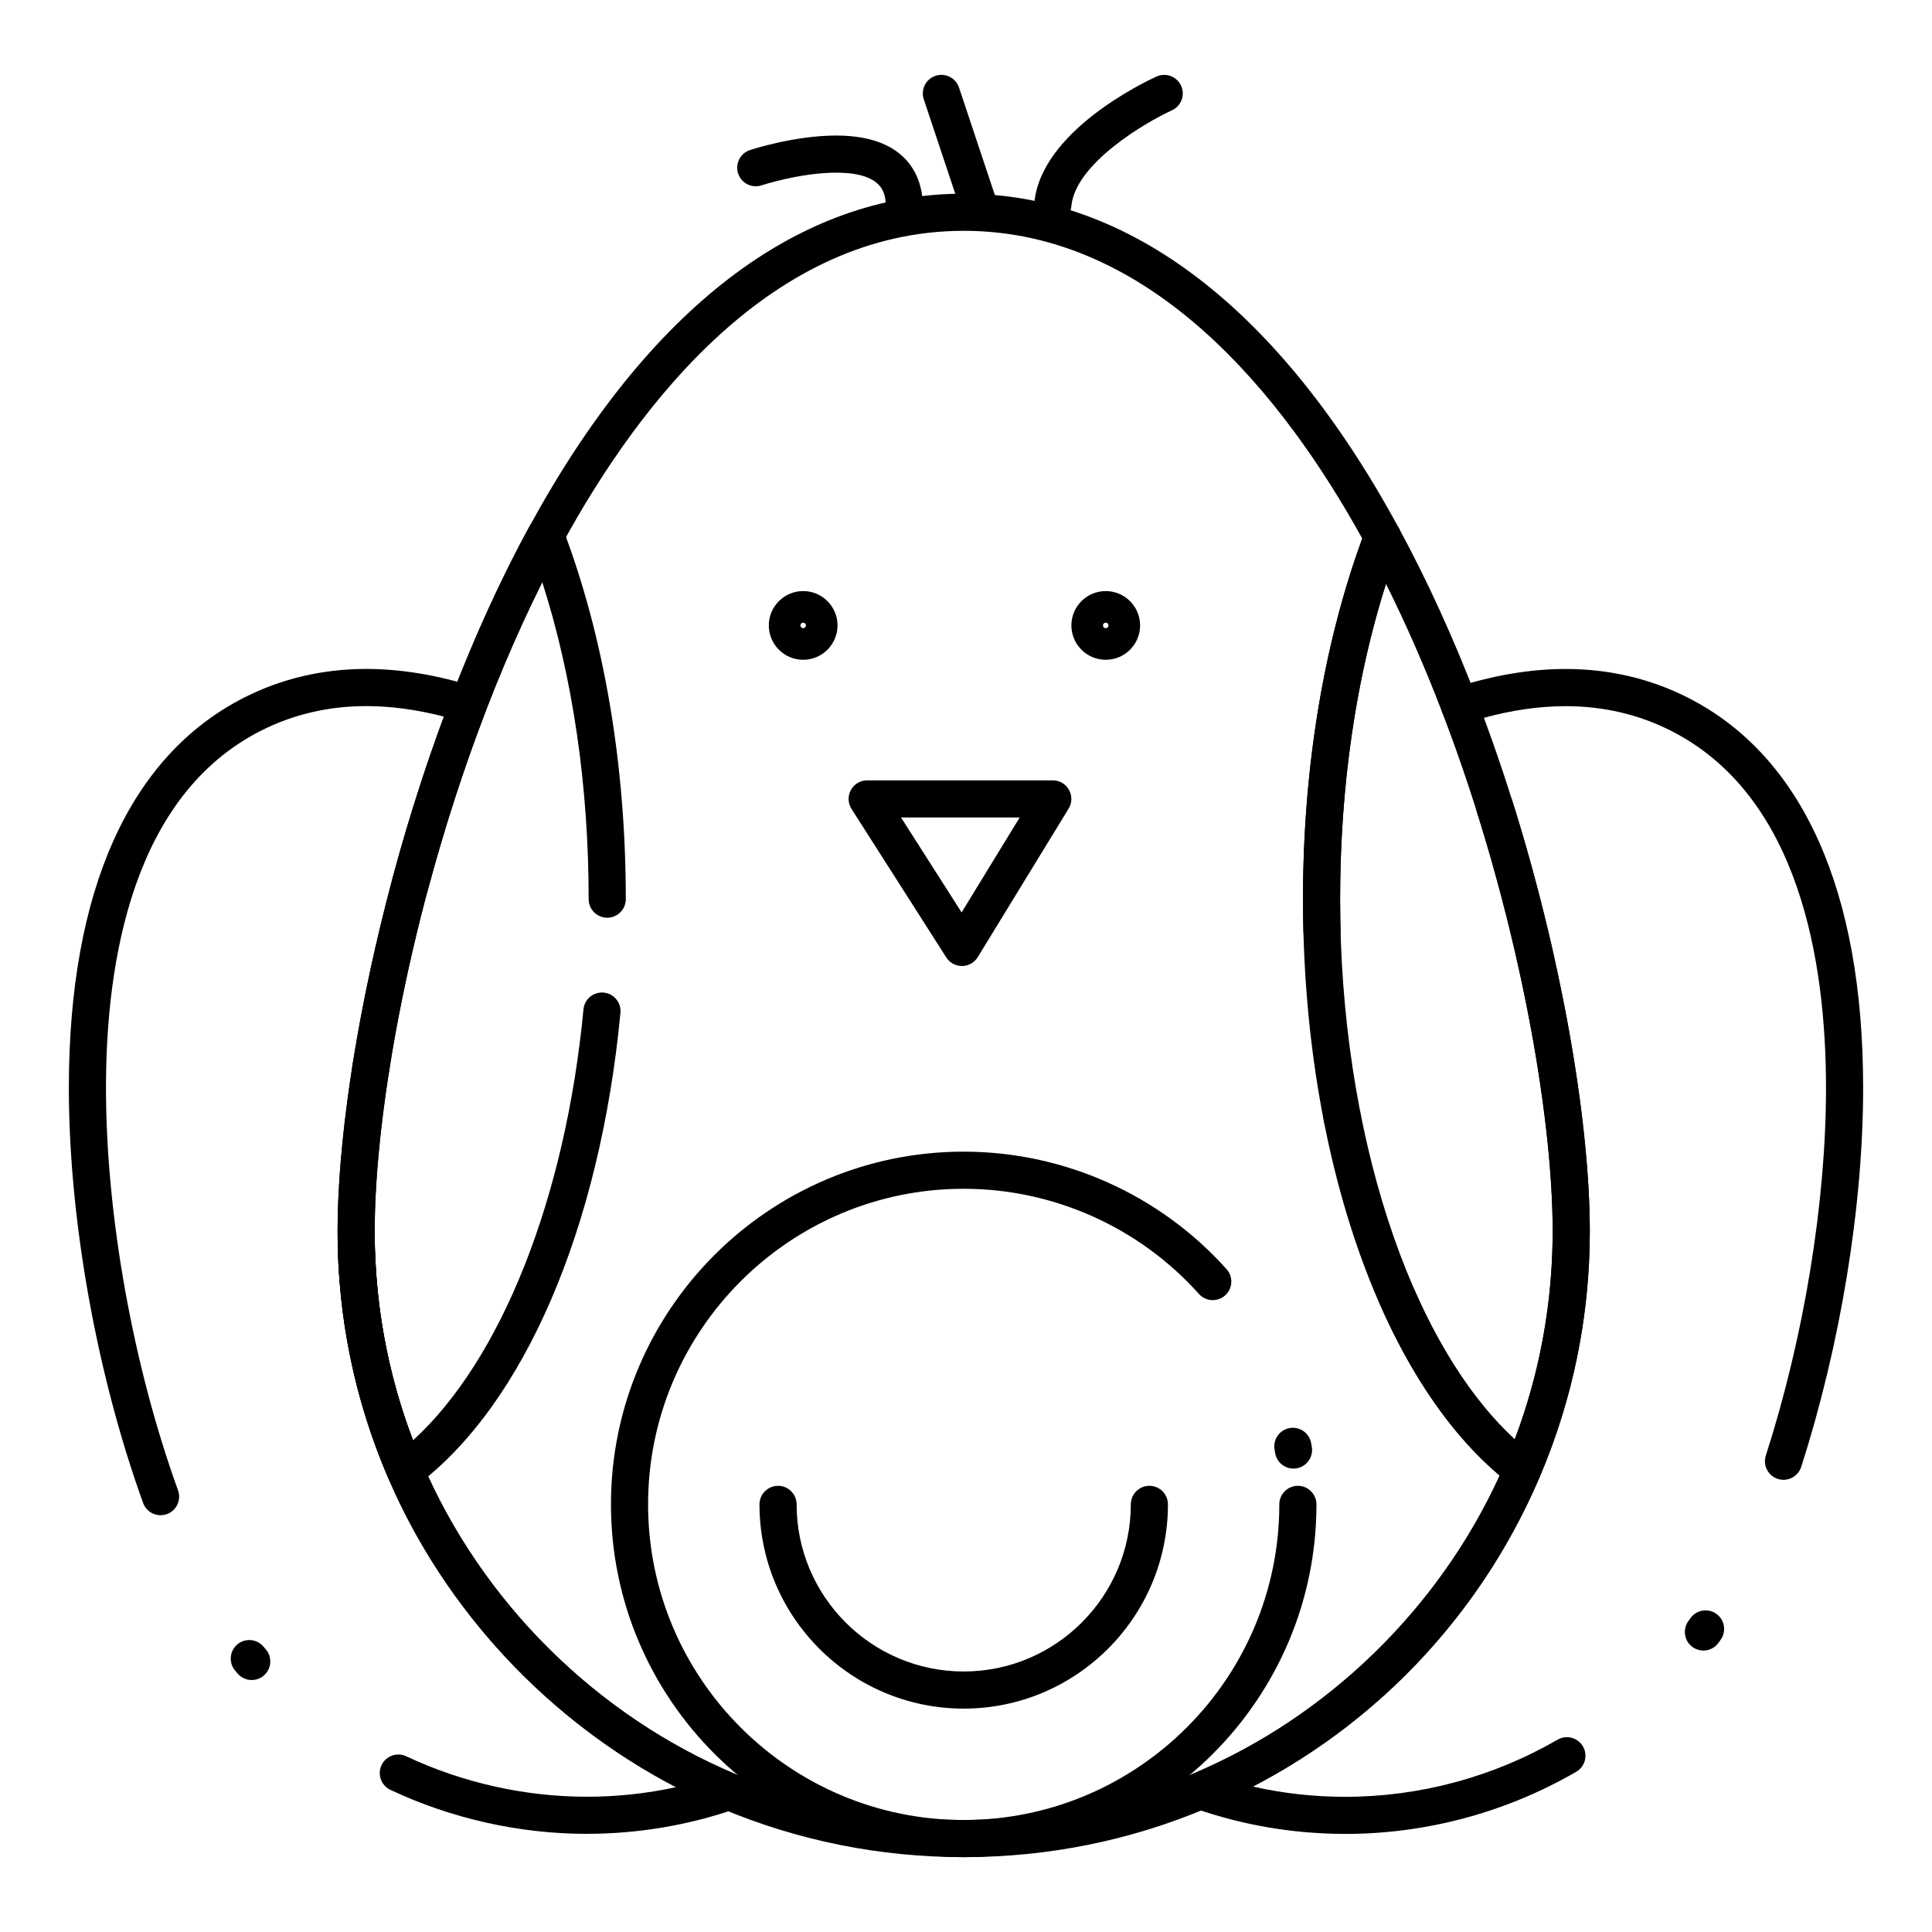
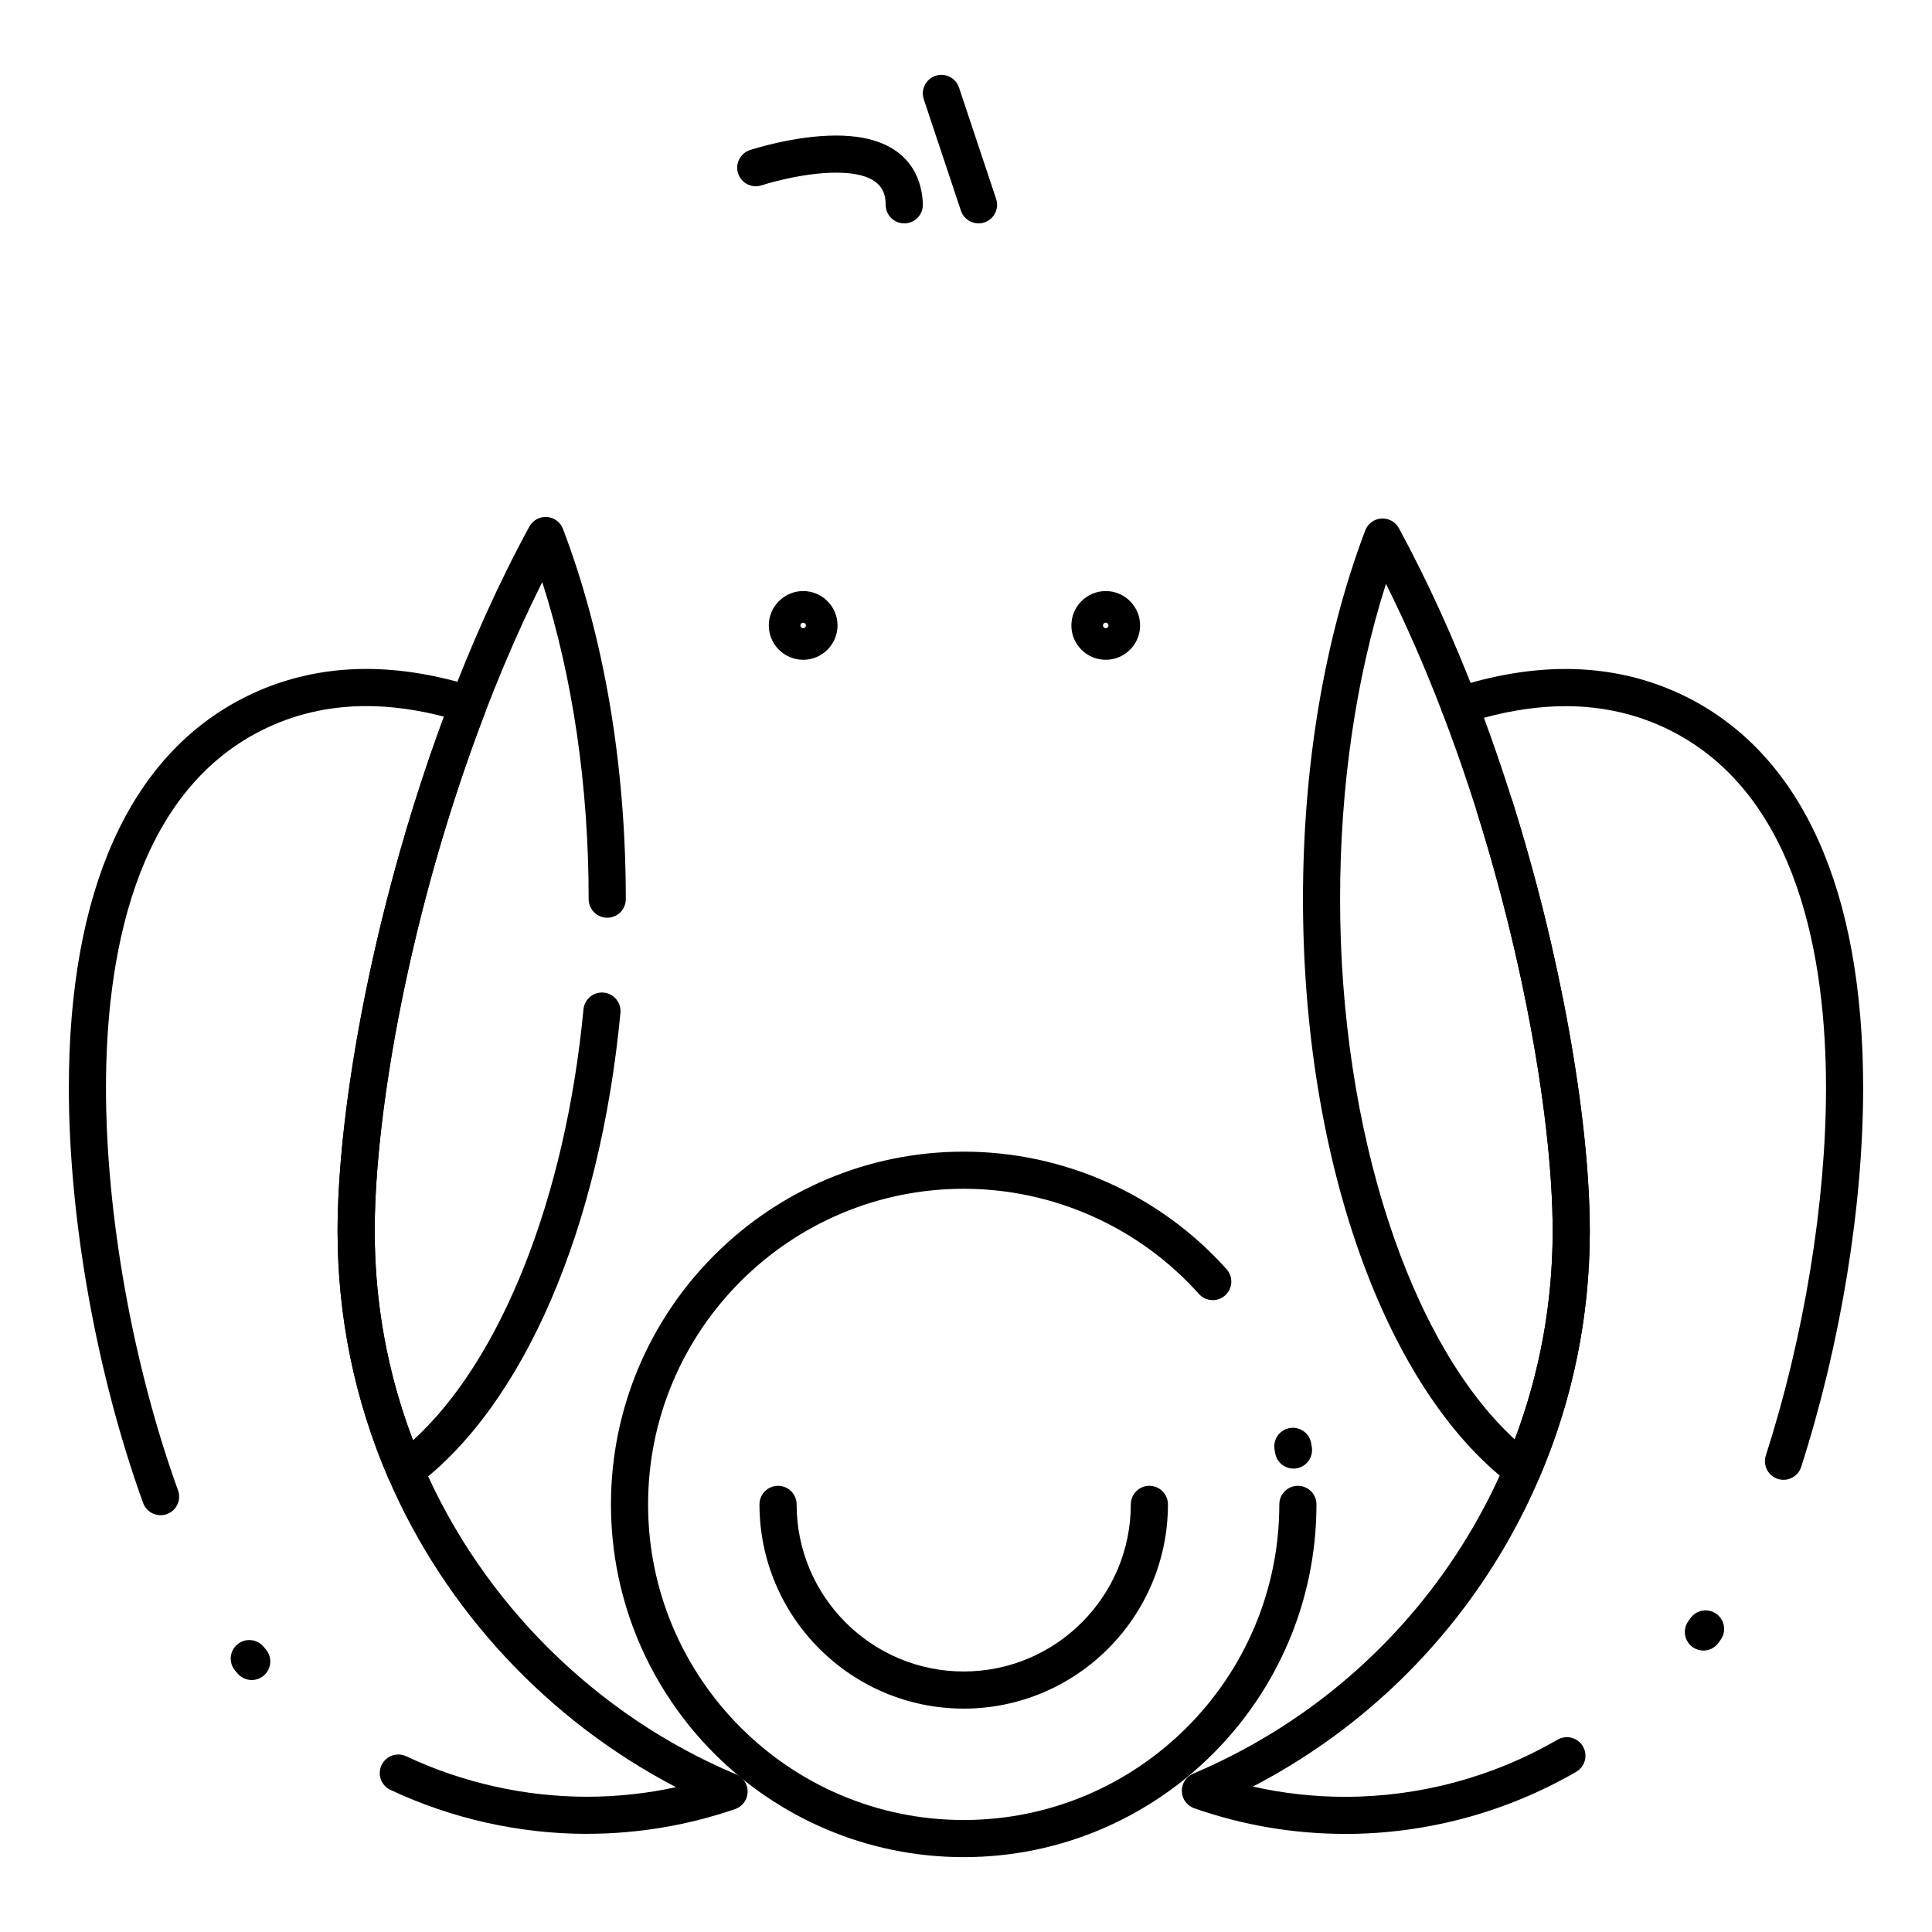
<svg xmlns="http://www.w3.org/2000/svg" fill="#000000" width="800px" height="800px" version="1.1" viewBox="144 144 512 512">
  <g>
-     <path d="m399.39 636.16c-22.195 0-43.754-4.32-64.074-12.836-39.336-16.488-71.562-48.418-88.418-87.602-8.062-18.75-12.547-38.648-13.32-59.137-0.102-2.715 2.016-5 4.731-5.102 2.727-0.098 5 2.016 5.102 4.731 0.727 19.273 4.941 37.984 12.523 55.617 15.855 36.867 46.172 66.906 83.18 82.418 19.109 8.012 39.387 12.07 60.27 12.07 21.094 0 41.551-4.133 60.809-12.289 35.684-15.109 65.105-43.777 81.227-79-12.23-10.316-23.148-25.953-31.734-45.492-1.094-2.488 0.039-5.391 2.527-6.484s5.391 0.039 6.484 2.523c8.621 19.625 19.594 34.859 31.73 44.059 1.801 1.367 2.438 3.781 1.551 5.859-16.988 39.668-48.223 70.777-87.945 87.598-20.473 8.672-42.219 13.066-64.641 13.066zm100.39-190.62c-2.301 0-4.359-1.625-4.82-3.969l-0.191-0.98c-0.516-2.668 1.227-5.25 3.894-5.766 2.668-0.512 5.25 1.227 5.766 3.894l0.184 0.949c0.527 2.664-1.211 5.254-3.875 5.777-0.32 0.062-0.641 0.094-0.957 0.094zm-257.56-13.219c-0.254 0-0.512-0.02-0.77-0.062-2.684-0.422-4.516-2.941-4.094-5.625l0.152-0.977c0.426-2.684 2.945-4.512 5.629-4.09 2.684 0.426 4.516 2.945 4.09 5.629l-0.152 0.969c-0.383 2.426-2.477 4.156-4.856 4.156zm252.12-36.617c-2.656 0-4.844-2.117-4.914-4.789-0.074-2.844-0.113-5.746-0.113-8.625 0-34.504 5.422-67.484 15.699-95.566-20.816-37.68-55.766-81.555-105.61-81.555-50.582 0-85.816 45.191-106.47 83.105-7.262 13.336-14.059 28.191-20.199 44.16-5.777 15.023-10.918 30.895-15.285 47.172-0.703 2.625-3.406 4.18-6.027 3.477-2.625-0.703-4.184-3.402-3.477-6.027 4.453-16.609 9.703-32.812 15.605-48.156 6.297-16.371 13.273-31.621 20.742-45.336 31.445-57.727 71.25-88.238 115.11-88.238 43.973 0 83.852 30.656 115.33 88.656 0.684 1.258 0.785 2.75 0.277 4.086-10.375 27.434-15.855 60.016-15.855 94.219 0 2.793 0.039 5.609 0.109 8.363 0.074 2.719-2.07 4.977-4.789 5.051-0.043 0.004-0.09 0.004-0.133 0.004z" />
    <path d="m399.39 636.16c-51.547 0-93.48-41.934-93.48-93.48 0-51.547 41.934-93.48 93.48-93.48 26.551 0 51.945 11.352 69.668 31.148 1.812 2.023 1.641 5.133-0.383 6.945s-5.133 1.641-6.949-0.383c-15.855-17.715-38.578-27.871-62.336-27.871-46.121 0-83.641 37.52-83.641 83.641 0 46.121 37.52 83.641 83.641 83.641 46.121 0 83.641-37.52 83.641-83.641 0-2.719 2.203-4.922 4.922-4.922s4.922 2.203 4.922 4.922c-0.004 51.547-41.938 93.48-93.484 93.48zm87.391-102.97c-2.367 0-4.457-1.715-4.852-4.129-0.051-0.305-0.102-0.609-0.156-0.914-0.469-2.676 1.32-5.227 3.996-5.695 2.68-0.469 5.227 1.32 5.699 3.996 0.059 0.344 0.117 0.684 0.176 1.027 0.438 2.68-1.383 5.211-4.062 5.648-0.27 0.047-0.539 0.066-0.801 0.066z" />
    <path d="m399.39 596.8c-29.844 0-54.121-24.277-54.121-54.121 0-2.719 2.203-4.922 4.922-4.922s4.922 2.203 4.922 4.922c0 24.418 19.863 44.281 44.281 44.281s44.281-19.863 44.281-44.281c0-2.719 2.203-4.922 4.922-4.922s4.922 2.203 4.922 4.922c-0.008 29.844-24.285 54.121-54.129 54.121z" />
-     <path d="m398.92 400c-1.68 0-3.246-0.855-4.148-2.273l-25.113-39.359c-0.965-1.516-1.031-3.438-0.168-5.012s2.516-2.555 4.312-2.555h49.199c1.781 0 3.422 0.961 4.293 2.516 0.871 1.555 0.836 3.453-0.094 4.973l-24.086 39.359c-0.887 1.449-2.453 2.336-4.152 2.352h-0.043zm-16.137-39.359 16.051 25.156 15.395-25.156z" />
    <path d="m437.03 318.85c-5.023 0-9.105-4.086-9.105-9.105 0-5.019 4.086-9.105 9.105-9.105 5.023 0 9.109 4.086 9.109 9.105 0 5.019-4.086 9.105-9.109 9.105zm0-9.84c-0.402 0-0.73 0.328-0.73 0.734s0.328 0.734 0.73 0.734c0.406 0 0.734-0.328 0.734-0.734s-0.328-0.734-0.734-0.734z" />
    <path d="m356.85 318.85c-5.023 0-9.109-4.086-9.109-9.105 0-5.019 4.086-9.105 9.109-9.105 5.023 0 9.105 4.086 9.105 9.105 0 5.019-4.086 9.105-9.105 9.105zm0-9.84c-0.406 0-0.734 0.328-0.734 0.734s0.328 0.734 0.734 0.734c0.402 0 0.73-0.328 0.73-0.734s-0.328-0.734-0.73-0.734z" />
    <path d="m500.47 630c-13.641 0-27.094-2.285-39.98-6.789-1.918-0.672-3.227-2.453-3.293-4.488-0.066-2.031 1.125-3.894 3-4.688 57.879-24.504 95.277-80.953 95.277-143.8 0-30.438-9.055-84.746-29.277-137.47-0.484-1.258-0.43-2.664 0.152-3.879 0.582-1.219 1.637-2.144 2.918-2.562 10.277-3.344 20.254-5.039 29.648-5.039 11.52 0 22.387 2.543 32.305 7.555 30.441 15.391 46.531 51.172 46.531 103.48 0 31.344-5.984 67.945-16.422 100.43-0.832 2.586-3.606 4.012-6.188 3.18-2.586-0.832-4.012-3.602-3.18-6.188 10.137-31.547 15.949-67.055 15.949-97.414 0-33.711-7.137-77.508-41.133-94.691-8.527-4.312-17.902-6.496-27.863-6.496-6.867 0-14.133 1.035-21.66 3.078 19.363 52.328 28.059 105.65 28.059 136.03 0 62.355-34.637 118.79-89.281 147.21 8.004 1.805 16.184 2.715 24.438 2.715 19.727 0 39.199-5.234 56.305-15.141 2.356-1.363 5.363-0.559 6.723 1.793 1.363 2.352 0.559 5.363-1.793 6.723-18.602 10.77-39.777 16.461-61.234 16.461zm94.949-48.586c-0.996 0-1.996-0.301-2.867-0.926-2.207-1.586-2.711-4.66-1.125-6.867l0.547-0.77c1.566-2.219 4.637-2.746 6.856-1.18 2.219 1.566 2.75 4.637 1.18 6.856l-0.594 0.836c-0.957 1.34-2.469 2.051-3.996 2.051z" />
    <path d="m251.42 538.7c-0.426 0-0.848-0.055-1.266-0.168-1.457-0.391-2.656-1.426-3.254-2.809-8.918-20.734-13.438-42.77-13.438-65.492 0-45.27 17.809-126.07 50.816-186.67 0.918-1.688 2.742-2.68 4.652-2.555 1.918 0.129 3.582 1.363 4.266 3.16 10.891 28.617 16.648 62.547 16.648 98.117 0 2.719-2.203 4.922-4.922 4.922s-4.922-2.203-4.922-4.922c0-30.074-4.234-58.871-12.297-84.023-28.887 57.781-44.406 130.36-44.406 171.97 0 19.152 3.414 37.781 10.152 55.473 23.309-21.223 40.41-64.109 45.18-114.22 0.258-2.703 2.656-4.691 5.363-4.434 2.703 0.258 4.691 2.66 4.434 5.363-5.438 57.145-25.645 103.98-54.059 125.3-0.855 0.648-1.895 0.988-2.949 0.988z" />
    <path d="m299.52 629.99c-17.855 0-35.855-4.031-52.055-11.656-2.457-1.156-3.512-4.09-2.356-6.547 1.156-2.457 4.09-3.512 6.547-2.356 14.898 7.012 31.449 10.723 47.863 10.723 7.973 0 15.875-0.848 23.625-2.535-33.777-17.578-61.164-46.832-76.246-81.898-8.918-20.734-13.438-42.77-13.438-65.492 0-30.453 8.73-83.883 28.18-136.32-7.137-1.852-14.039-2.789-20.57-2.789-9.961 0-19.332 2.184-27.855 6.496-33.996 17.188-41.129 60.98-41.129 94.691 0 33.691 7.141 73.562 19.094 106.65 0.922 2.555-0.398 5.375-2.953 6.297-2.559 0.922-5.375-0.398-6.301-2.953-12.324-34.105-19.68-75.227-19.68-110 0-52.301 16.09-88.086 46.531-103.47 9.91-5.012 20.777-7.555 32.293-7.555 9.055 0 18.652 1.574 28.535 4.684 1.297 0.406 2.363 1.332 2.953 2.555 0.59 1.223 0.648 2.637 0.16 3.902-20.32 52.84-29.418 107.29-29.418 137.8 0 21.379 4.25 42.105 12.637 61.602 15.855 36.867 46.172 66.906 83.18 82.418 1.883 0.789 3.082 2.66 3.016 4.699-0.07 2.039-1.391 3.828-3.32 4.488-12.68 4.352-25.898 6.555-39.293 6.555zm-88.809-40.766c-1.387 0-2.769-0.586-3.742-1.723l-0.664-0.781c-1.75-2.078-1.488-5.184 0.59-6.934s5.18-1.488 6.934 0.59l0.617 0.727c1.766 2.062 1.527 5.172-0.539 6.938-0.93 0.793-2.066 1.184-3.195 1.184z" />
-     <path d="m547.46 538.48c-1.062 0-2.109-0.344-2.973-1-33.52-25.406-55.184-86.328-55.184-155.2 0-35.379 5.703-69.164 16.492-97.699 0.68-1.801 2.348-3.039 4.269-3.168 1.926-0.129 3.738 0.871 4.656 2.562 7.473 13.77 14.426 28.996 20.664 45.262 0.973 2.535-0.293 5.383-2.832 6.356-2.535 0.973-5.383-0.293-6.356-2.832-4.602-11.996-9.598-23.402-14.902-34.043-7.973 25.051-12.156 53.691-12.156 83.566 0 61.293 18.391 117.53 46.281 143.17 6.672-17.613 10.051-36.156 10.051-55.219 0-29.211-7.691-71.766-20.074-111.05-0.816-2.594 0.621-5.356 3.215-6.172 2.598-0.816 5.356 0.621 6.172 3.215 12.664 40.18 20.527 83.867 20.527 114.01 0 22.645-4.488 44.602-13.336 65.266-0.598 1.391-1.801 2.434-3.266 2.82-0.406 0.105-0.832 0.156-1.25 0.156z" />
+     <path d="m547.46 538.48c-1.062 0-2.109-0.344-2.973-1-33.52-25.406-55.184-86.328-55.184-155.2 0-35.379 5.703-69.164 16.492-97.699 0.68-1.801 2.348-3.039 4.269-3.168 1.926-0.129 3.738 0.871 4.656 2.562 7.473 13.77 14.426 28.996 20.664 45.262 0.973 2.535-0.293 5.383-2.832 6.356-2.535 0.973-5.383-0.293-6.356-2.832-4.602-11.996-9.598-23.402-14.902-34.043-7.973 25.051-12.156 53.691-12.156 83.566 0 61.293 18.391 117.53 46.281 143.17 6.672-17.613 10.051-36.156 10.051-55.219 0-29.211-7.691-71.766-20.074-111.05-0.816-2.594 0.621-5.356 3.215-6.172 2.598-0.816 5.356 0.621 6.172 3.215 12.664 40.18 20.527 83.867 20.527 114.01 0 22.645-4.488 44.602-13.336 65.266-0.598 1.391-1.801 2.434-3.266 2.82-0.406 0.105-0.832 0.156-1.25 0.156" />
    <path d="m383.64 203.2c-2.668 0-4.859-2.133-4.918-4.812-0.055-2.582-0.188-8.629-13.148-8.629-9.449 0-19.652 3.32-19.75 3.356-2.578 0.852-5.363-0.555-6.211-3.137-0.848-2.582 0.555-5.363 3.137-6.211 0.477-0.156 11.82-3.848 22.828-3.848 20.391 0 22.871 12.766 22.988 18.254 0.059 2.719-2.094 4.969-4.812 5.027h-0.113z" />
-     <path d="m423.01 203.2c-0.145 0-0.293-0.008-0.438-0.02-2.707-0.238-4.707-2.625-4.469-5.332 1.68-19.035 29.242-32.133 32.379-33.562 2.477-1.125 5.391-0.039 6.519 2.434s0.039 5.391-2.434 6.519c-7.078 3.242-25.66 14.137-26.66 25.477-0.23 2.555-2.379 4.484-4.898 4.484z" />
    <path d="m403.32 203.2c-2.059 0-3.981-1.305-4.668-3.367l-9.84-29.52c-0.859-2.578 0.535-5.363 3.113-6.223 2.578-0.859 5.363 0.535 6.223 3.113l9.84 29.52c0.859 2.578-0.535 5.363-3.113 6.223-0.516 0.172-1.039 0.254-1.555 0.254z" />
  </g>
</svg>